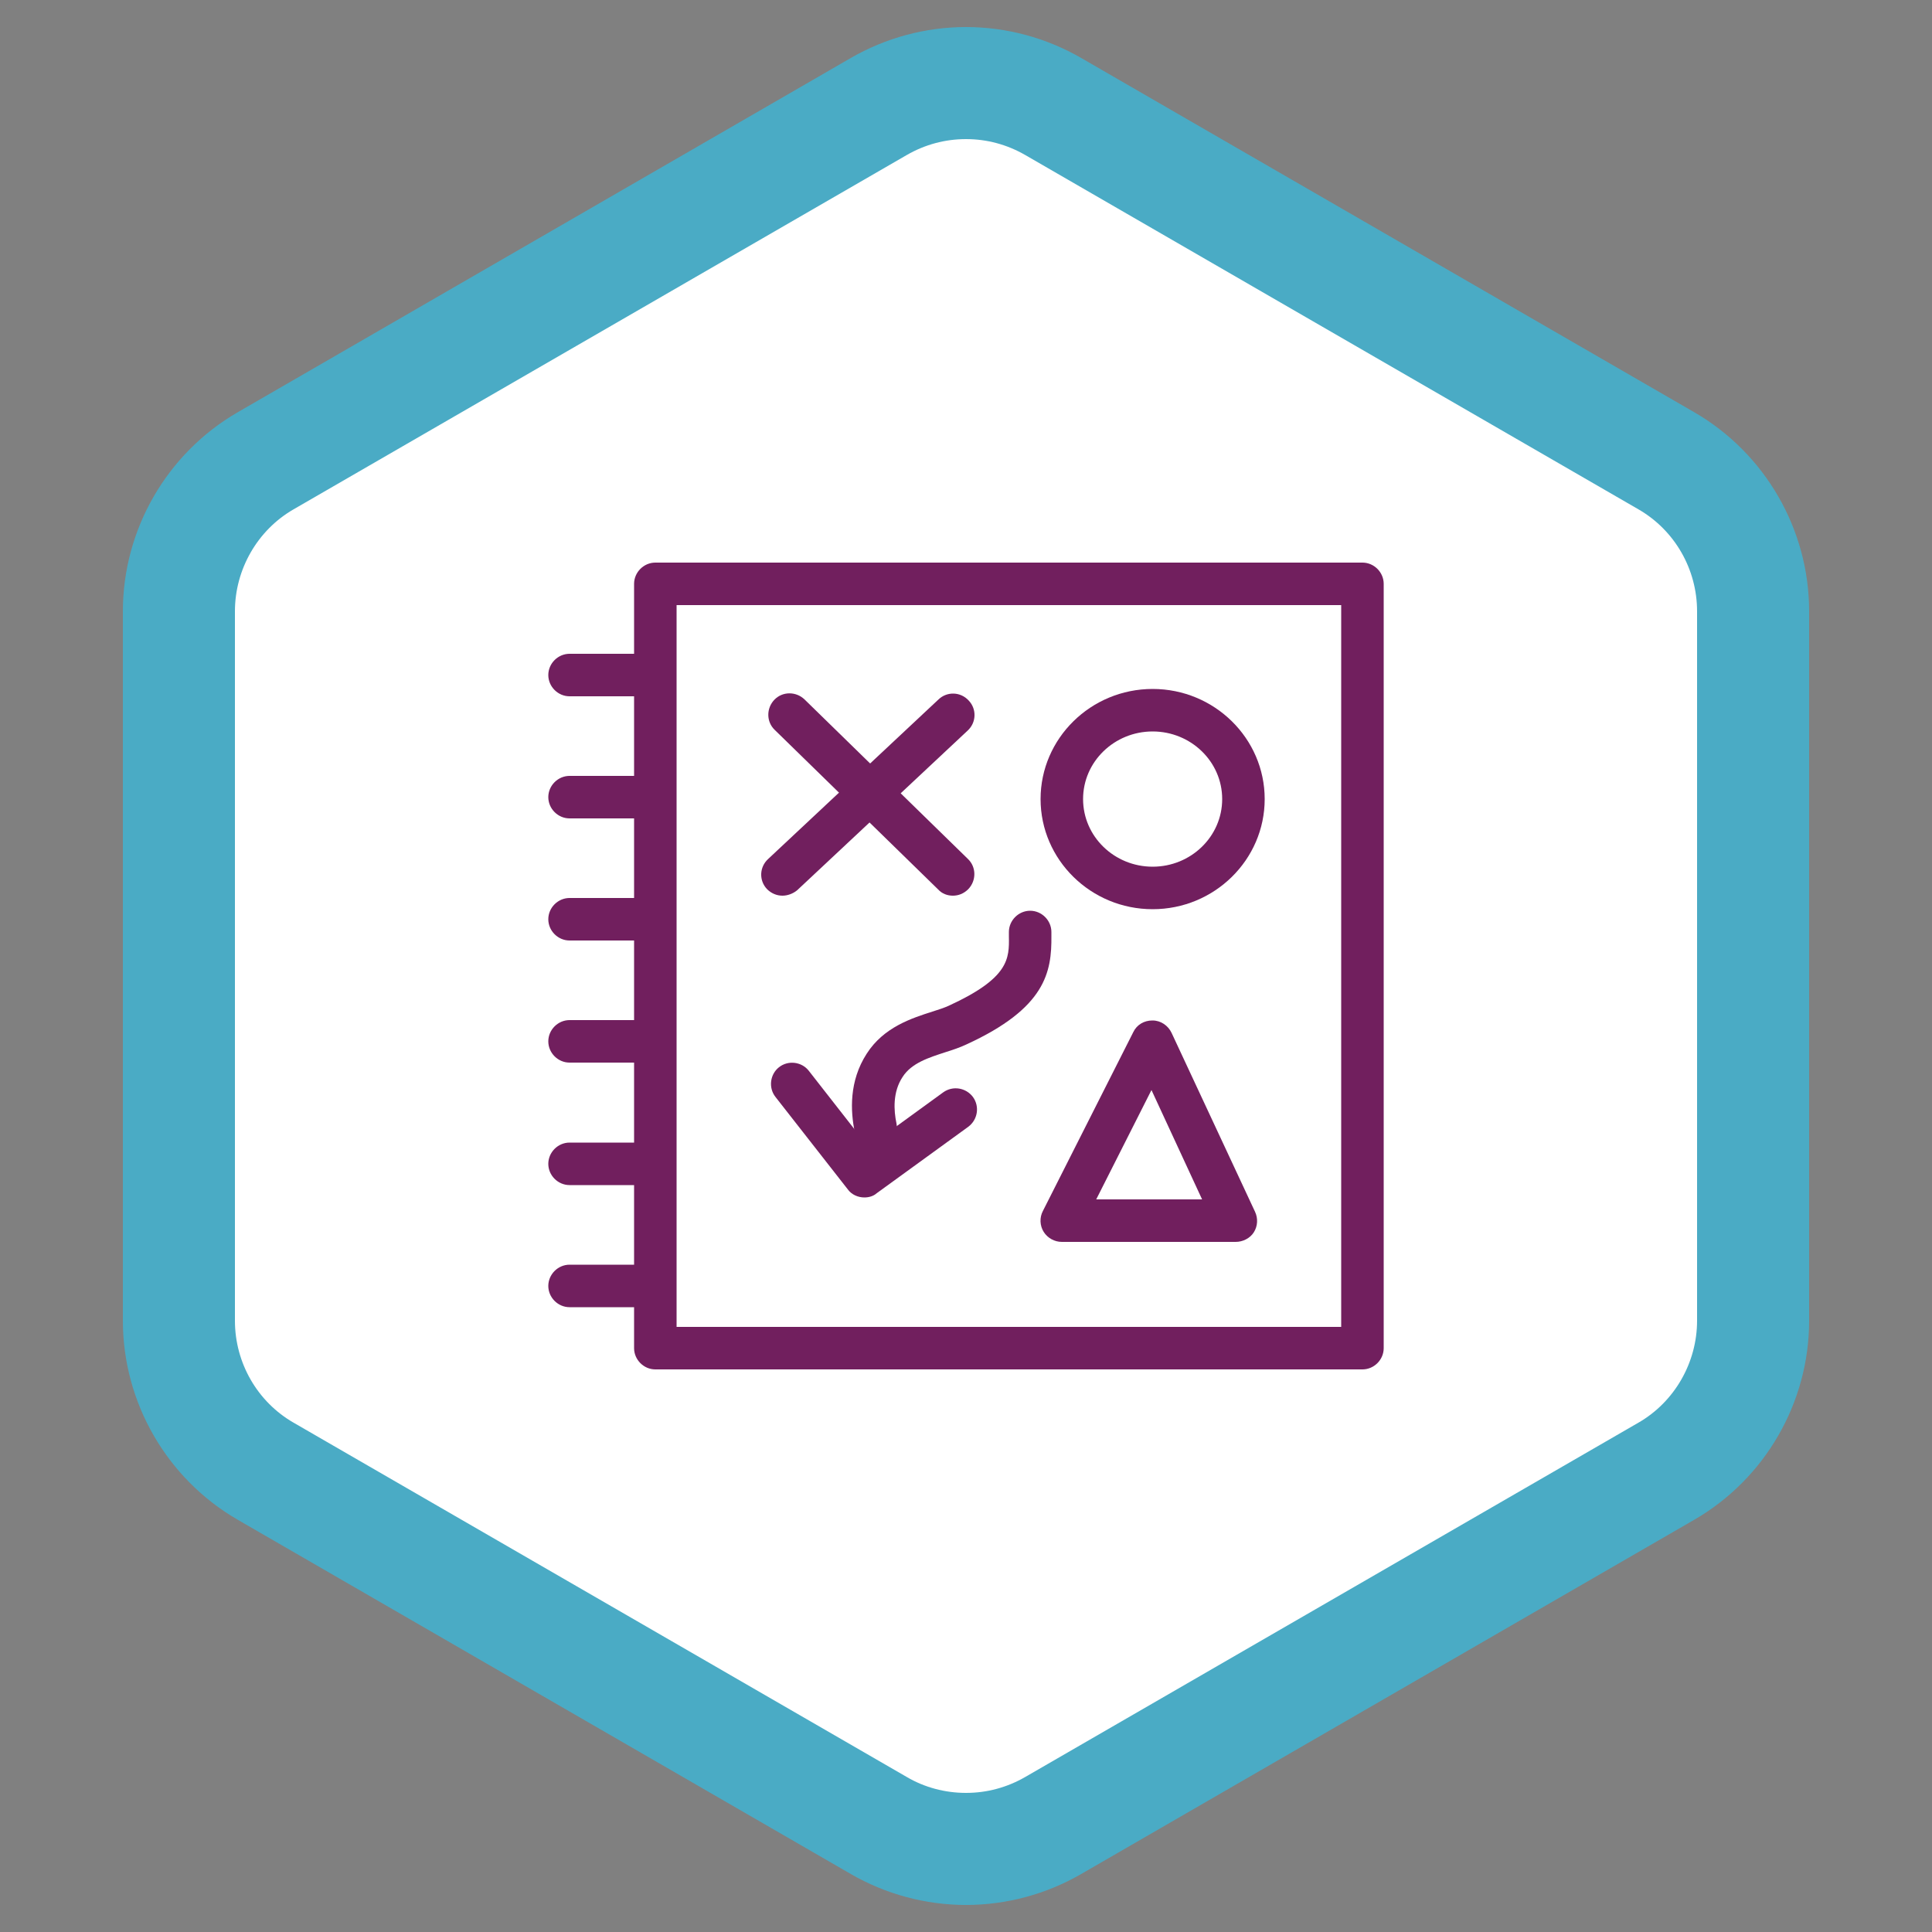
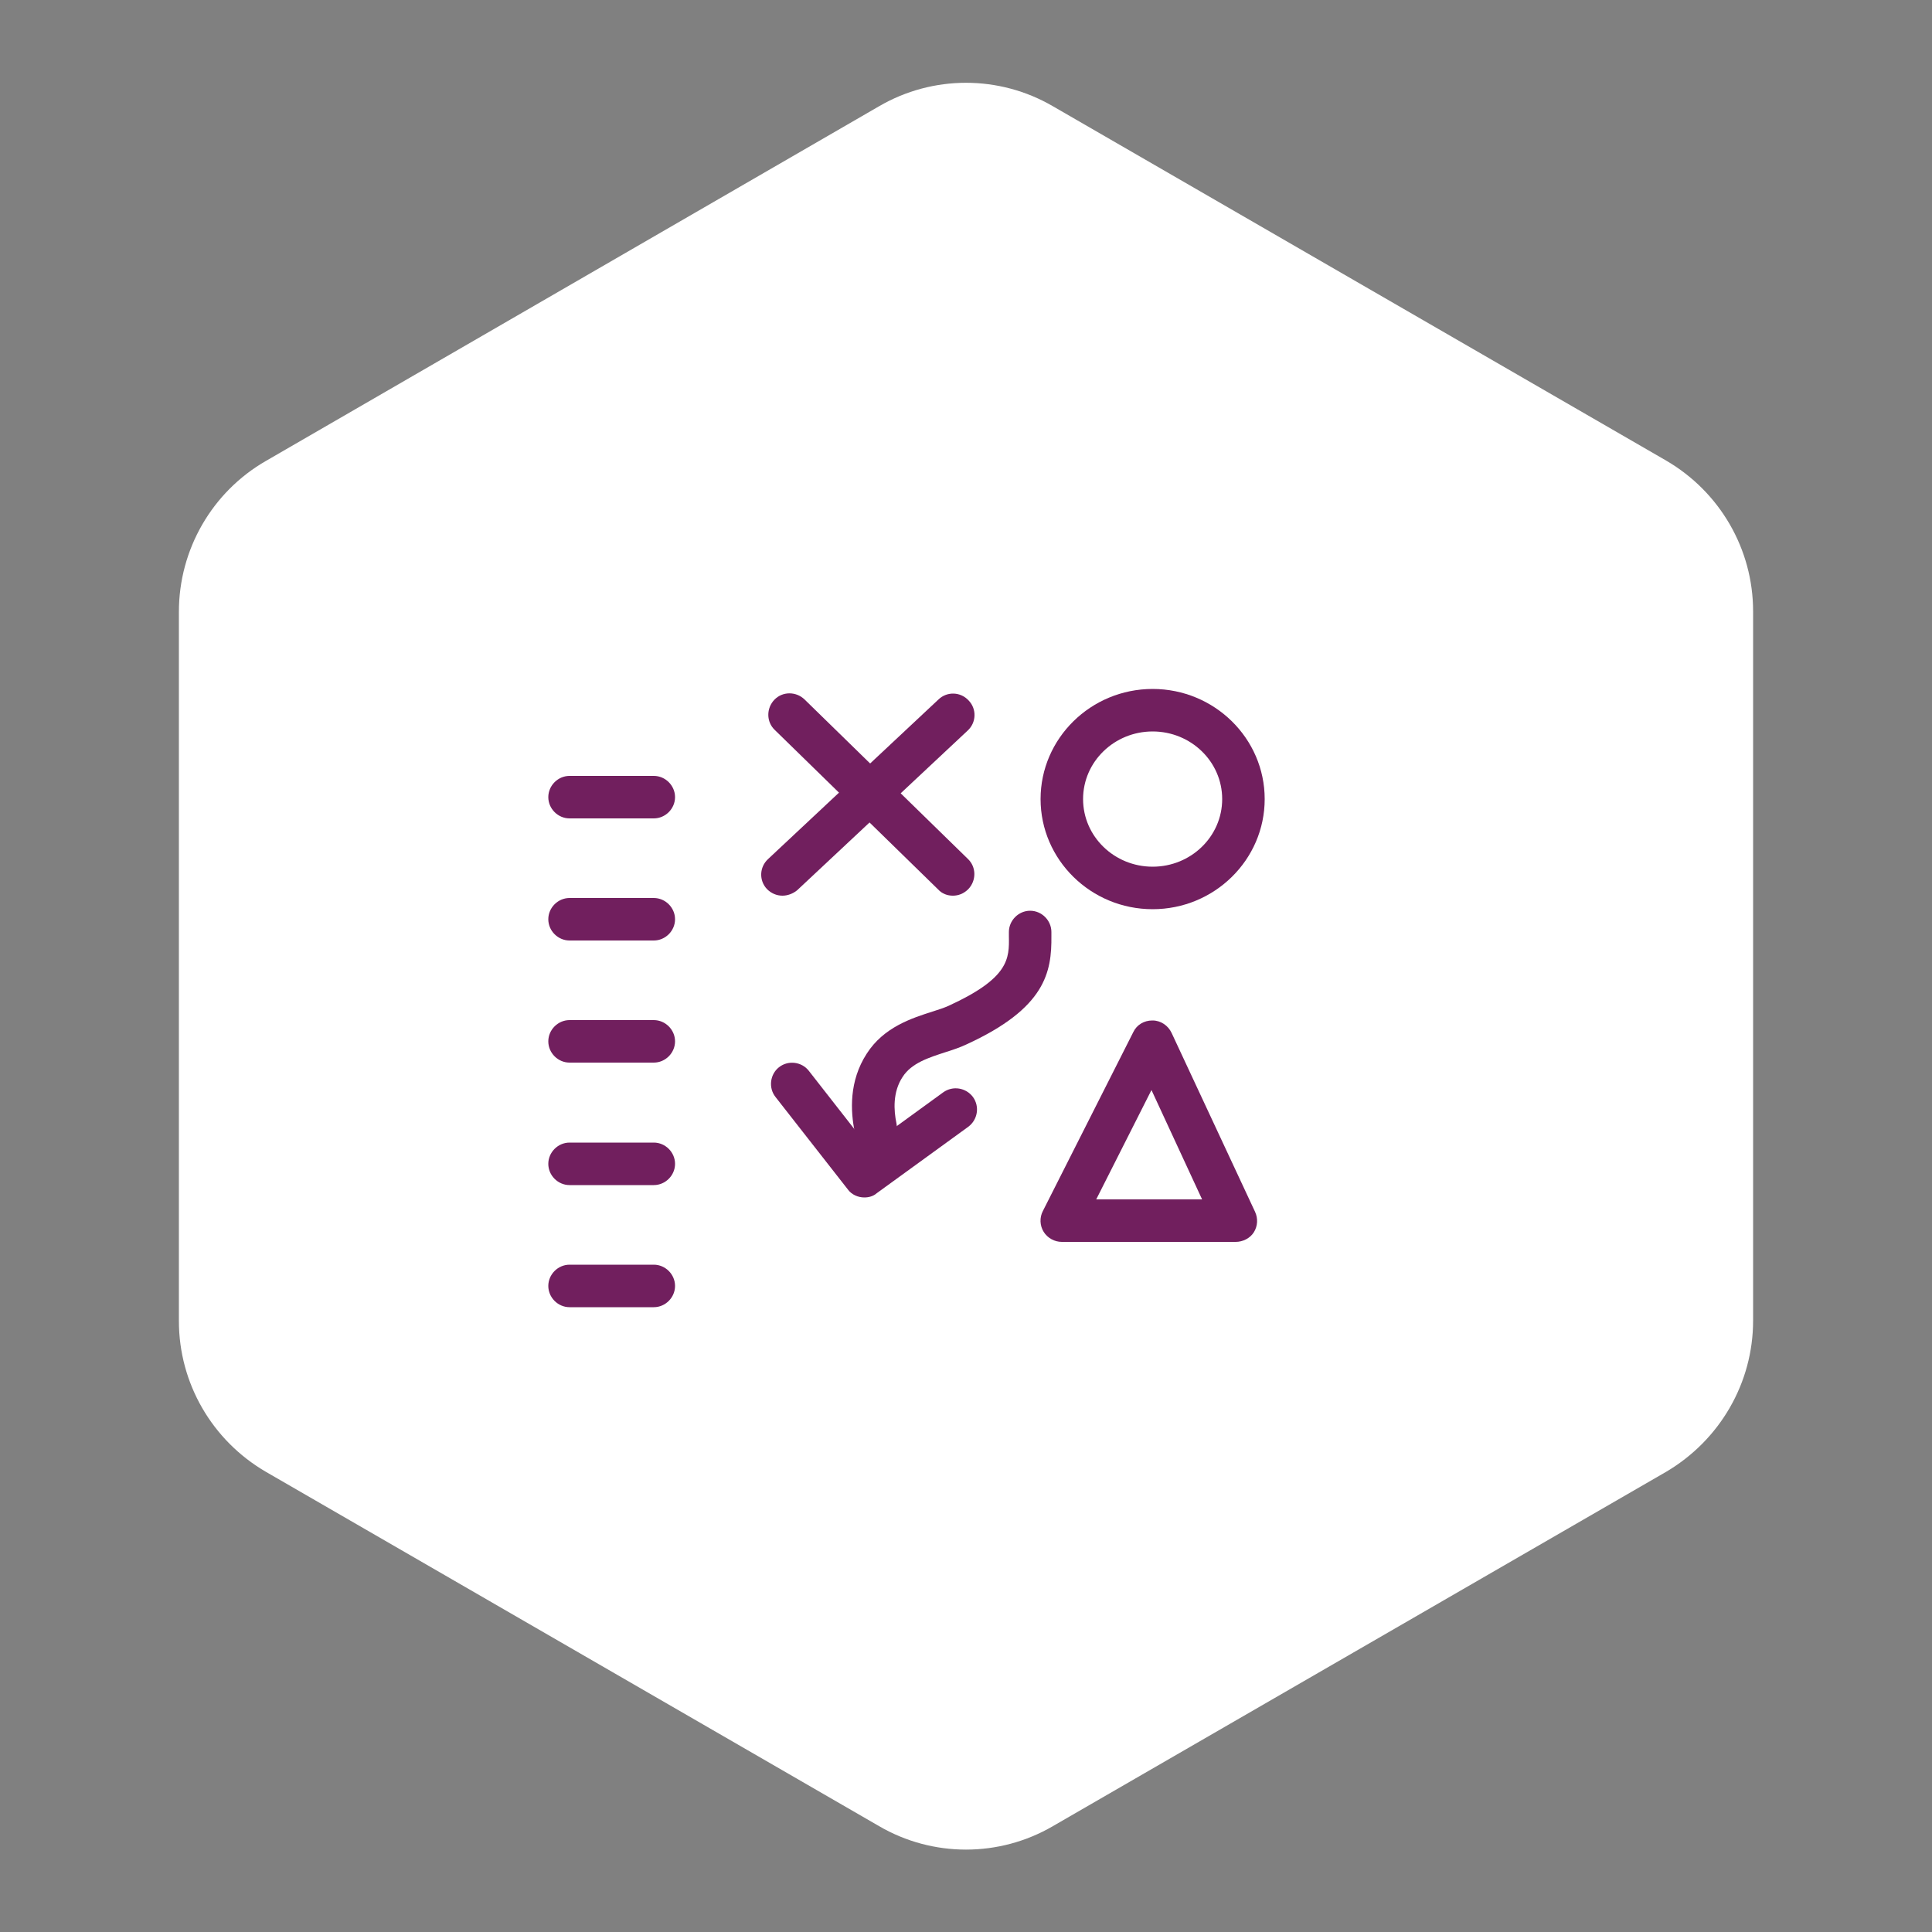
<svg xmlns="http://www.w3.org/2000/svg" version="1.1" id="Icons" x="0px" y="0px" viewBox="0 0 500 500" style="enable-background:new 0 0 500 500;" xml:space="preserve">
  <rect x="0" y="0" width="500" height="500" fill="#808080" stroke="none" />
  <style type="text/css">
	.st0{fill:#FFFFFF;}
	.st1{fill:#4AABC5;}
	.st2{fill:#711F5E;}
</style>
  <g id="game">
    <path class="st0" d="M453.7,341.8V158.2c0-16.1-8.6-30.9-22.5-39L272.5,27.5c-13.9-8.1-31.1-8.1-45,0L68.8,119.3   c-13.9,8-22.5,22.9-22.5,39v183.6c0,16.1,8.6,30.9,22.5,39l158.7,91.7c13.9,8.1,31.1,8.1,45,0l158.7-91.7   C445.1,372.7,453.7,357.9,453.7,341.8L453.7,341.8z" />
-     <path class="st1" d="M250,493c-10.5,0-20.8-2.8-29.8-8L61.5,393.3c-18.3-10.6-29.7-30.3-29.7-51.5V158.2   c0-21.2,11.4-40.9,29.7-51.5L220.2,15c9-5.2,19.3-8,29.8-8s20.8,2.8,29.8,8l158.7,91.7c18.3,10.6,29.7,30.3,29.7,51.5v183.6   c0,21.2-11.4,40.9-29.7,51.5L279.8,485C270.8,490.2,260.5,493,250,493z M250,36c-5.4,0-10.6,1.4-15.3,4.1L76,131.8   c-9.4,5.4-15.2,15.6-15.2,26.4v183.6c0,10.9,5.8,21,15.2,26.4l158.7,91.7c4.6,2.7,9.9,4.1,15.3,4.1c5.4,0,10.6-1.4,15.3-4.1   L424,368.2c9.4-5.4,15.2-15.6,15.2-26.4V158.2c0-10.9-5.8-21-15.2-26.4L265.3,40.1C260.6,37.4,255.4,36,250,36L250,36z" />
-     <path class="st2" d="M352.6,354.4h-183c-3,0-5.5-2.5-5.5-5.5V151.1c0-3,2.5-5.5,5.5-5.5h183c3,0,5.5,2.5,5.5,5.5v197.8   C358.1,351.9,355.6,354.4,352.6,354.4z M175.1,343.4h172V156.6h-172V343.4z" />
-     <path class="st2" d="M169.2,180.2h-21.8c-3,0-5.5-2.5-5.5-5.5s2.5-5.5,5.5-5.5h21.8c3,0,5.5,2.5,5.5,5.5S172.2,180.2,169.2,180.2z" />
    <path class="st2" d="M169.2,211.8h-21.8c-3,0-5.5-2.5-5.5-5.5s2.5-5.5,5.5-5.5h21.8c3,0,5.5,2.5,5.5,5.5S172.2,211.8,169.2,211.8z" />
    <path class="st2" d="M169.2,243.4h-21.8c-3,0-5.5-2.5-5.5-5.5s2.5-5.5,5.5-5.5h21.8c3,0,5.5,2.5,5.5,5.5S172.2,243.4,169.2,243.4z" />
    <path class="st2" d="M169.2,275h-21.8c-3,0-5.5-2.5-5.5-5.5s2.5-5.5,5.5-5.5h21.8c3,0,5.5,2.5,5.5,5.5S172.2,275,169.2,275z" />
    <path class="st2" d="M169.2,306.7h-21.8c-3,0-5.5-2.5-5.5-5.5s2.5-5.5,5.5-5.5h21.8c3,0,5.5,2.5,5.5,5.5S172.2,306.7,169.2,306.7z" />
    <path class="st2" d="M169.2,338.3h-21.8c-3,0-5.5-2.5-5.5-5.5s2.5-5.5,5.5-5.5h21.8c3,0,5.5,2.5,5.5,5.5S172.2,338.3,169.2,338.3z" />
    <path class="st2" d="M246.6,231.8c-1.4,0-2.8-0.5-3.8-1.6l-42.3-41.3c-2.2-2.1-2.2-5.6-0.1-7.8c2.1-2.2,5.6-2.2,7.8-0.1l42.3,41.3   c2.2,2.1,2.2,5.6,0.1,7.8C249.4,231.3,248,231.8,246.6,231.8L246.6,231.8z" />
    <path class="st2" d="M202.5,231.8c-1.5,0-2.9-0.6-4-1.7c-2.1-2.2-2-5.7,0.3-7.8l44.1-41.3c2.2-2.1,5.7-2,7.8,0.3   c2.1,2.2,2,5.7-0.3,7.8l-44.1,41.3C205.2,231.3,203.8,231.8,202.5,231.8L202.5,231.8z" />
    <path class="st2" d="M319.8,321.4h-45c-1.9,0-3.7-1-4.7-2.6c-1-1.6-1.1-3.7-0.2-5.4l23.4-46.3c0.9-1.9,2.8-3,4.9-3c0,0,0.1,0,0.1,0   c2.1,0,4,1.3,4.9,3.2l21.6,46.3c0.8,1.7,0.7,3.7-0.3,5.3S321.6,321.4,319.8,321.4L319.8,321.4z M283.7,310.4h27.4L298,282.1   L283.7,310.4z" />
    <path class="st2" d="M298.3,235.3c-16,0-29-12.8-29-28.5s13-28.5,29-28.5s29,12.8,29,28.5S314.3,235.3,298.3,235.3z M298.3,189.3   c-9.9,0-18,7.8-18,17.5s8.1,17.5,18,17.5s18-7.8,18-17.5S308.2,189.3,298.3,189.3z" />
    <path class="st2" d="M226.6,297.3c-2.6,0-4.8-1.8-5.4-4.4c-1.1-5.3-1.5-13.1,3.1-20.2c4.4-6.9,11.7-9.2,17-10.9   c1.6-0.5,3.1-1,4.2-1.5c15.7-7.2,15.7-12.2,15.6-18c0-0.4,0-0.8,0-1.1c0-3,2.5-5.5,5.5-5.5s5.5,2.5,5.5,5.5l0,1   c0.1,9.4-1.5,18.7-22,28.1c-1.7,0.8-3.5,1.4-5.4,2c-4.3,1.4-8.8,2.8-11.1,6.4c-2.6,3.9-2.3,8.7-1.6,12c0.6,3-1.3,5.9-4.3,6.5   C227.3,297.2,227,297.3,226.6,297.3L226.6,297.3z" />
    <path class="st2" d="M223.7,309.9c-1.6,0-3.3-0.7-4.3-2.1l-18.7-23.9c-1.9-2.4-1.4-5.9,0.9-7.7c2.4-1.9,5.9-1.4,7.7,0.9l15.4,19.7   l19.4-14.1c2.5-1.8,5.9-1.2,7.7,1.2c1.8,2.5,1.2,5.9-1.2,7.7l-23.7,17.2C226,309.6,224.8,309.9,223.7,309.9z" />
  </g>
</svg>